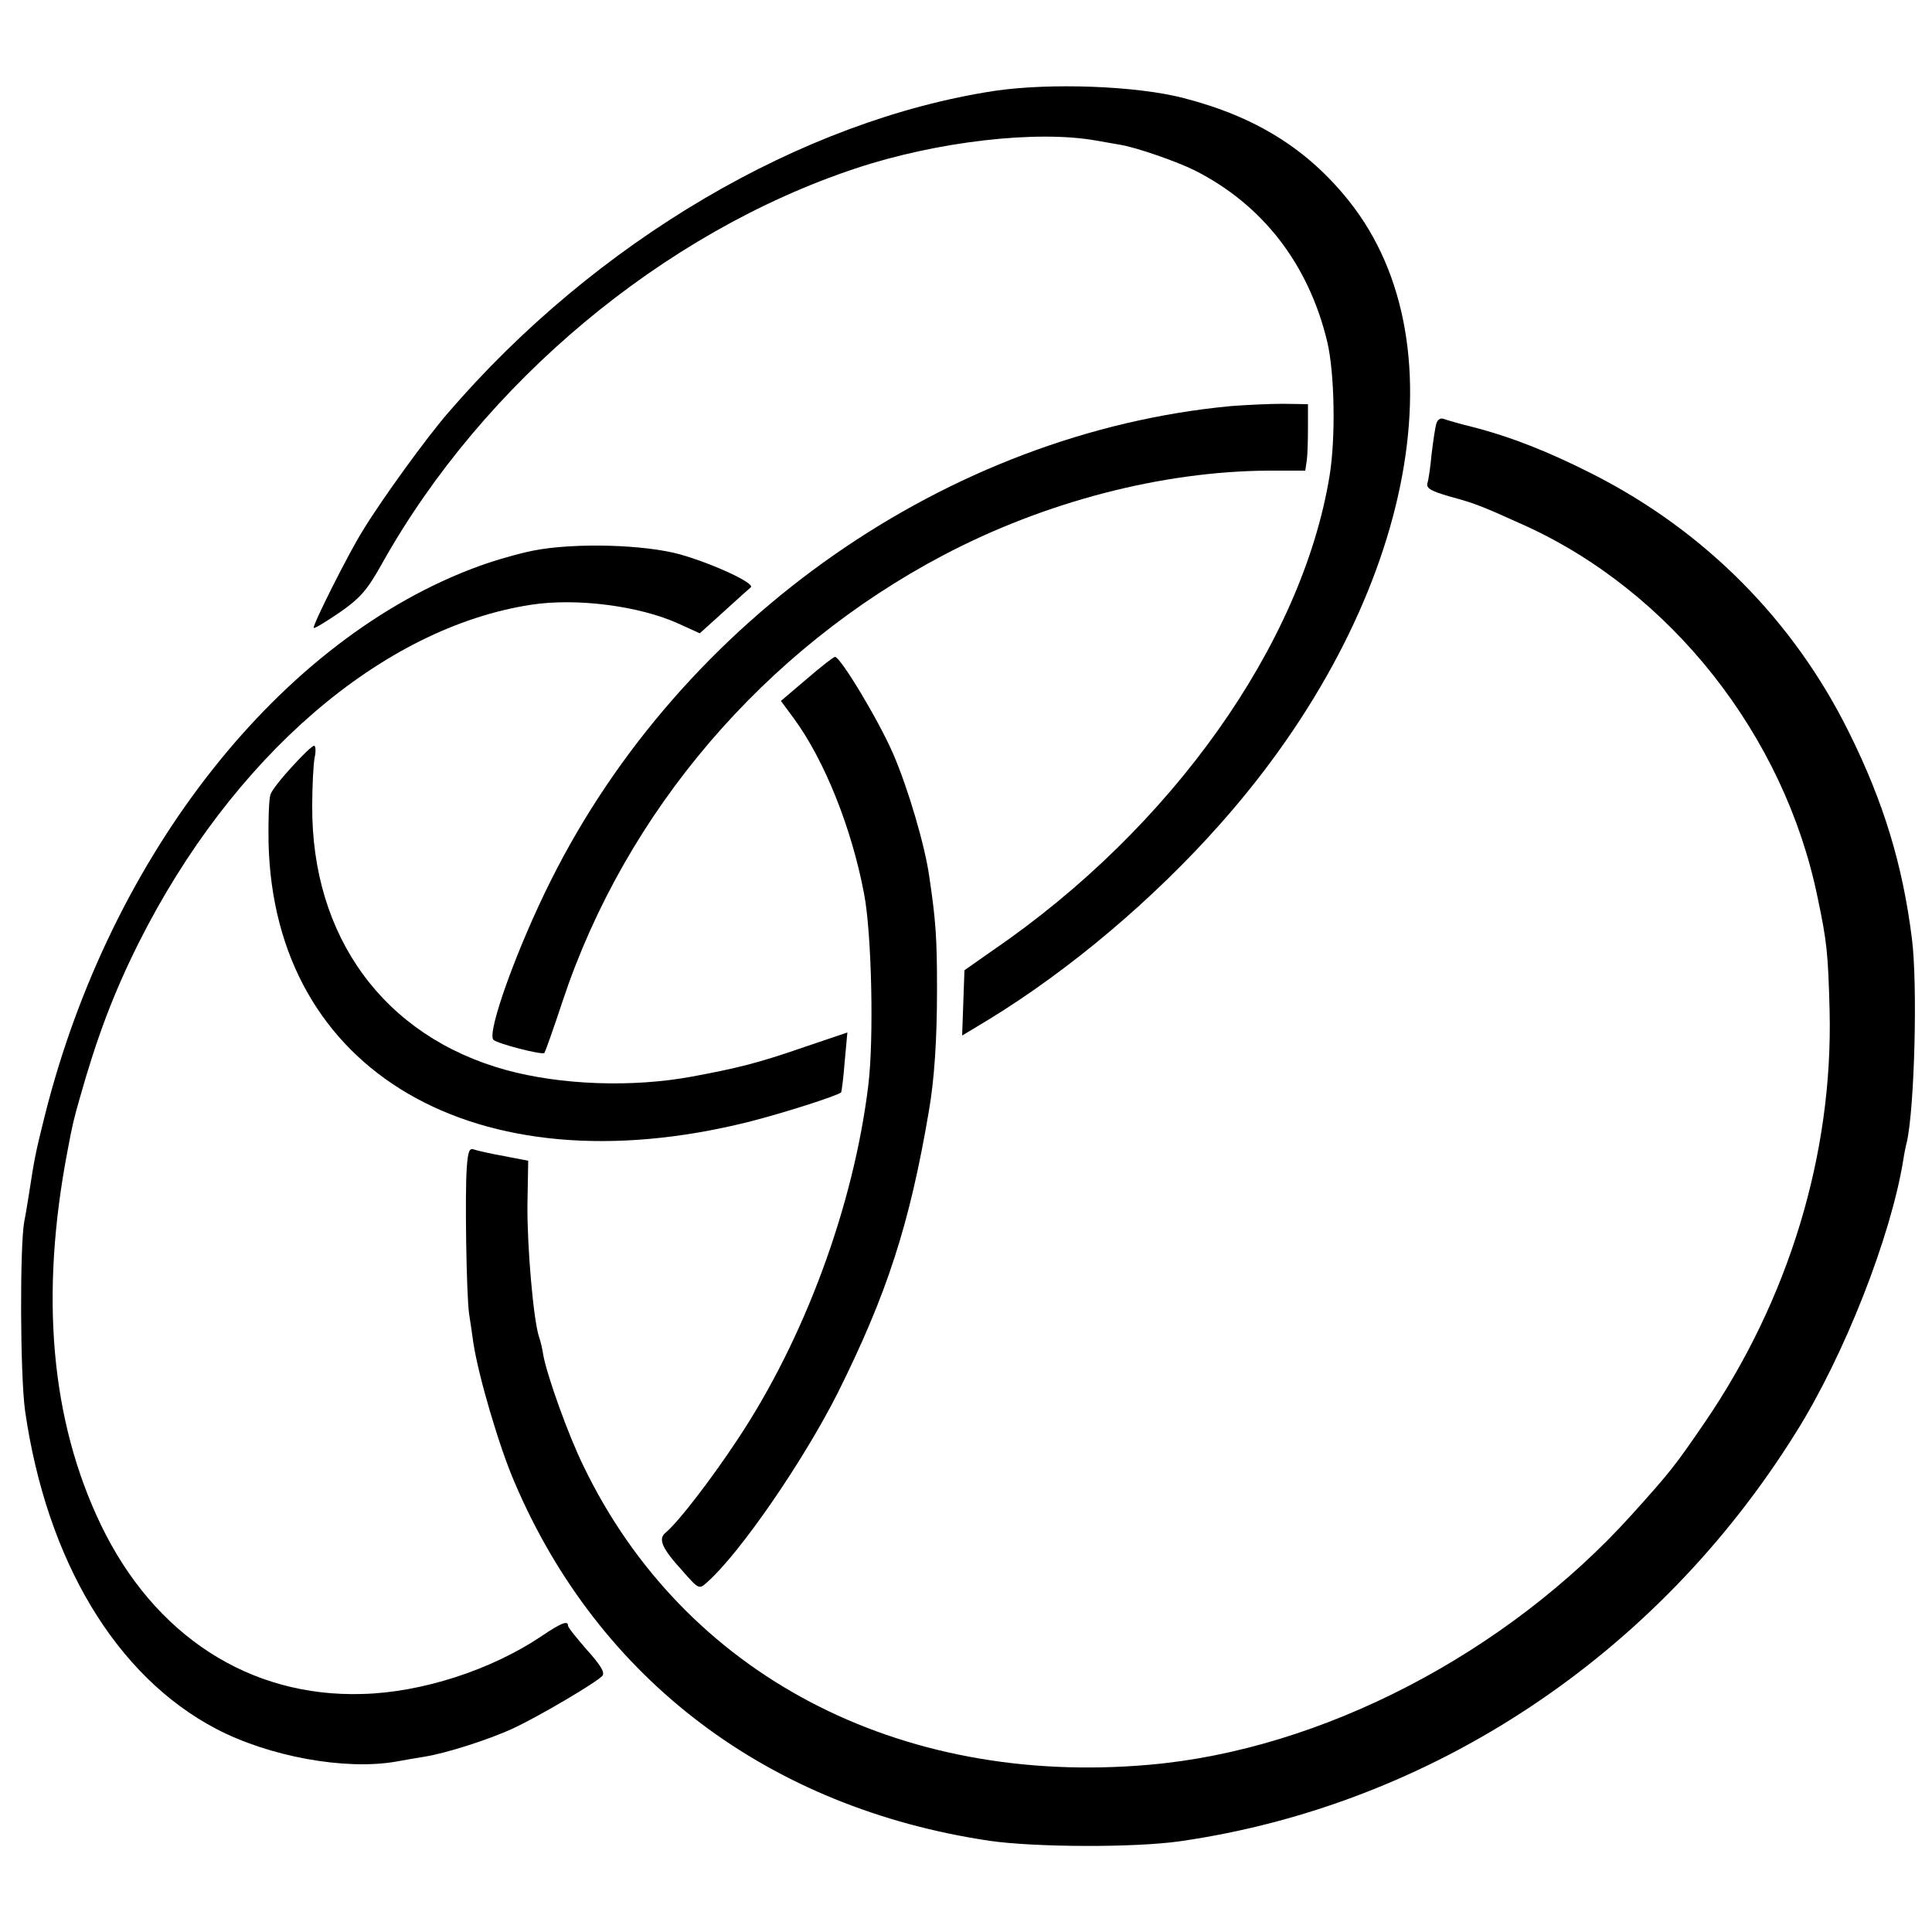
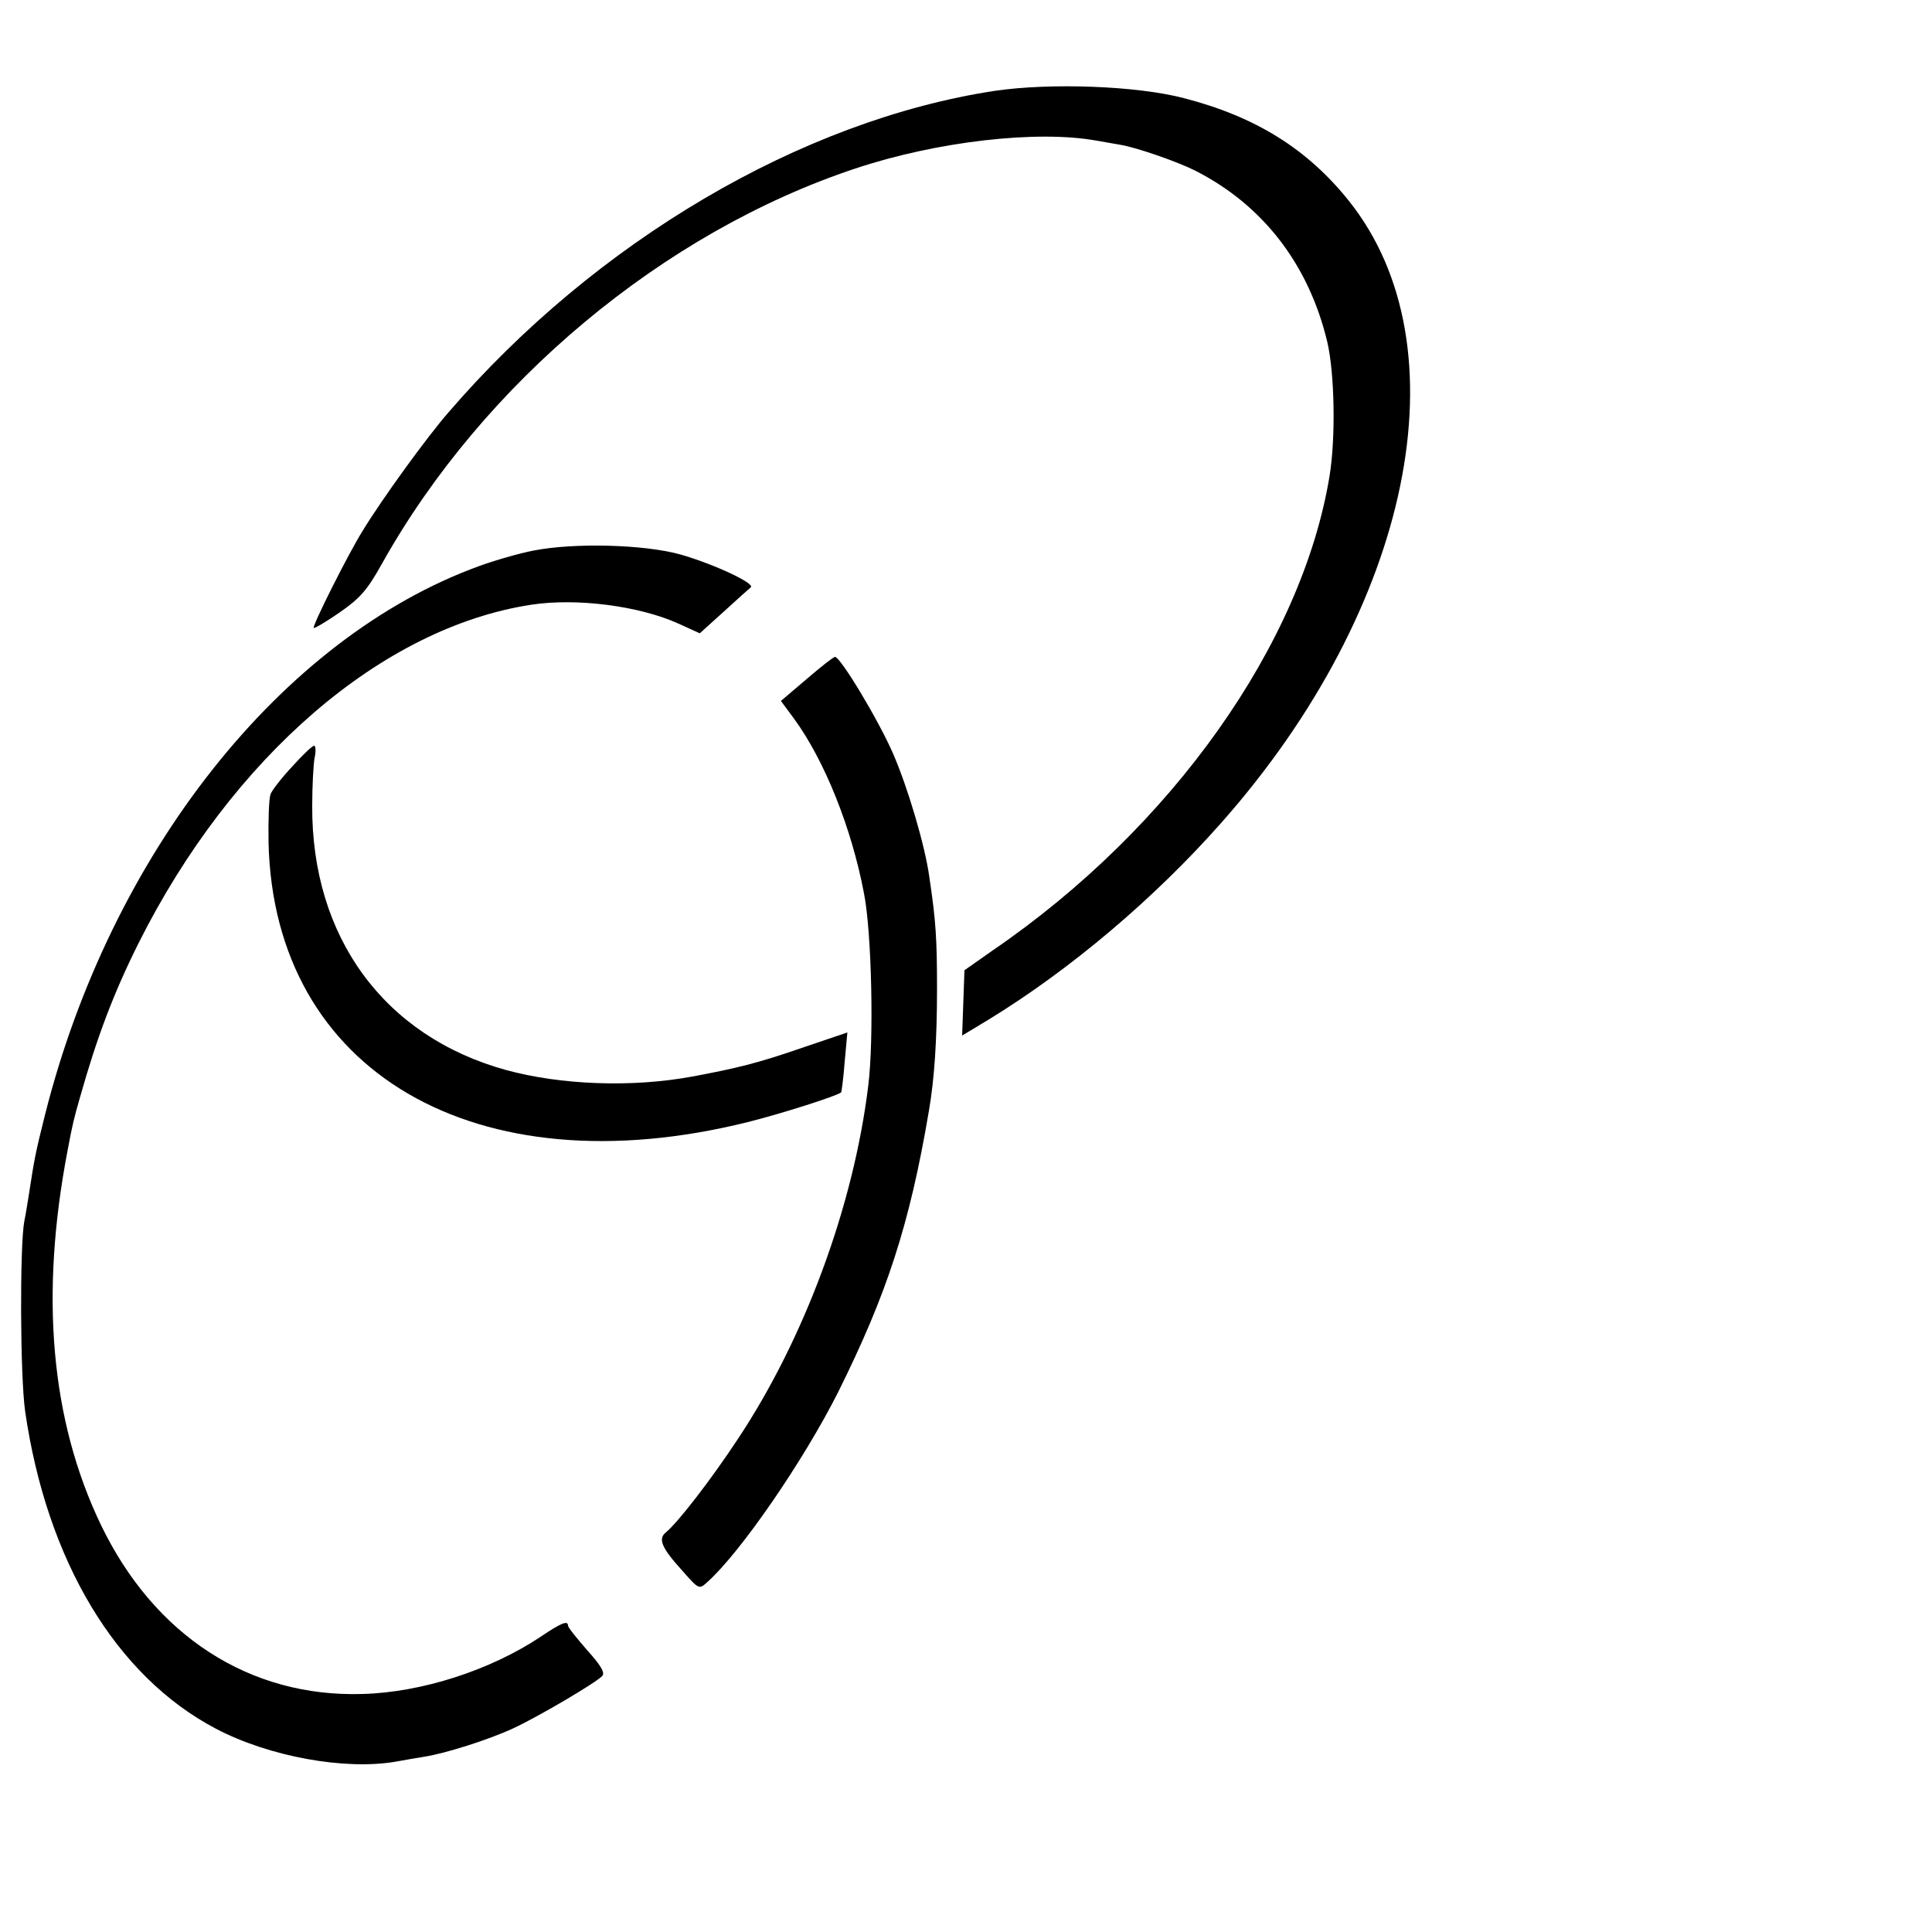
<svg xmlns="http://www.w3.org/2000/svg" version="1.0" width="500pt" height="500pt" viewBox="0 0 500 500" preserveAspectRatio="xMidYMid meet">
  <g transform="translate(0,500) scale(0.1,-0.1)" fill="#000000" stroke="none">
    <path d="M2575 4765 c-500 -76 -1033 -389 -1415 -833 -55 -63 -171 -223 -221 -305 -36 -57 -132 -248 -127 -252 2 -2 32 16 67 40 53 37 71 57 110 127 262 468 728 857 1225 1022 210 70 470 100 624 72 17 -3 46 -8 63 -11 41 -7 145 -43 191 -66 176 -89 295 -243 343 -444 19 -81 22 -247 6 -346 -71 -435 -408 -911 -871 -1228 l-74 -52 -3 -84 -3 -85 68 41 c211 129 429 313 603 510 493 557 631 1232 330 1609 -107 134 -241 218 -427 266 -122 32 -345 40 -489 19z" />
-     <path d="M3185 3949 c-731 -69 -1420 -549 -1759 -1227 -87 -173 -167 -395 -149 -413 10 -10 126 -40 132 -34 2 3 24 64 48 137 163 488 521 907 984 1151 264 139 566 217 840 219 l97 0 4 27 c2 14 3 53 3 86 l0 59 -65 1 c-36 0 -96 -3 -135 -6z" />
-     <path d="M3717 3903 c-3 -10 -8 -45 -12 -78 -3 -33 -8 -67 -11 -76 -3 -13 10 -20 58 -34 66 -18 79 -23 192 -74 380 -172 674 -544 760 -964 24 -114 27 -143 31 -292 9 -371 -105 -748 -325 -1069 -76 -111 -88 -126 -187 -236 -325 -360 -803 -608 -1247 -647 -652 -58 -1207 235 -1466 773 -39 79 -94 233 -104 287 -2 15 -7 36 -11 47 -15 46 -31 237 -30 342 l2 114 -62 12 c-34 6 -69 14 -78 17 -12 5 -16 -4 -19 -47 -5 -65 -1 -330 6 -378 3 -19 8 -53 11 -75 13 -86 67 -270 107 -362 218 -511 658 -842 1229 -927 118 -17 377 -18 494 -1 650 94 1233 480 1593 1058 125 199 246 507 278 707 2 14 6 34 9 45 20 90 28 408 13 526 -24 191 -73 353 -163 534 -143 289 -373 521 -663 668 -112 57 -210 96 -311 122 -33 8 -67 18 -75 21 -8 3 -16 -2 -19 -13z" />
    <path d="M1380 3575 c-36 -7 -99 -25 -140 -40 -512 -186 -954 -745 -1124 -1422 -24 -96 -27 -111 -41 -203 -4 -25 -9 -56 -12 -70 -12 -62 -11 -400 2 -492 56 -387 235 -686 494 -822 137 -72 334 -108 466 -85 22 4 56 10 75 13 52 8 166 44 228 73 65 30 216 119 231 136 7 9 -5 28 -40 67 -26 30 -49 58 -49 63 0 14 -18 7 -71 -29 -129 -86 -307 -144 -461 -148 -292 -9 -539 151 -677 438 -130 271 -158 594 -86 969 12 65 17 85 32 137 44 156 87 270 152 400 242 482 630 816 1016 875 117 18 280 -3 381 -49 l55 -25 62 56 c34 31 65 59 70 63 12 10 -95 60 -182 85 -93 26 -275 31 -381 10z" />
    <path d="M2088 3243 l-67 -57 34 -46 c79 -108 149 -283 181 -452 20 -101 26 -379 11 -498 -38 -311 -165 -655 -338 -915 -68 -103 -154 -215 -187 -242 -19 -16 -9 -40 43 -97 44 -50 44 -50 66 -30 86 77 248 313 337 489 127 255 186 435 236 730 14 81 21 183 21 315 0 131 -3 177 -20 291 -11 80 -55 229 -93 317 -38 88 -137 252 -151 252 -4 0 -37 -26 -73 -57z" />
    <path d="M756 3016 c-27 -29 -53 -62 -56 -72 -4 -11 -6 -67 -5 -125 14 -593 536 -898 1240 -723 88 22 232 68 242 77 1 2 6 38 9 79 l7 76 -124 -42 c-107 -37 -164 -51 -277 -72 -156 -29 -341 -22 -483 17 -315 87 -503 344 -501 684 0 50 3 105 6 123 4 17 3 32 -1 32 -5 0 -30 -24 -57 -54z" />
  </g>
</svg>